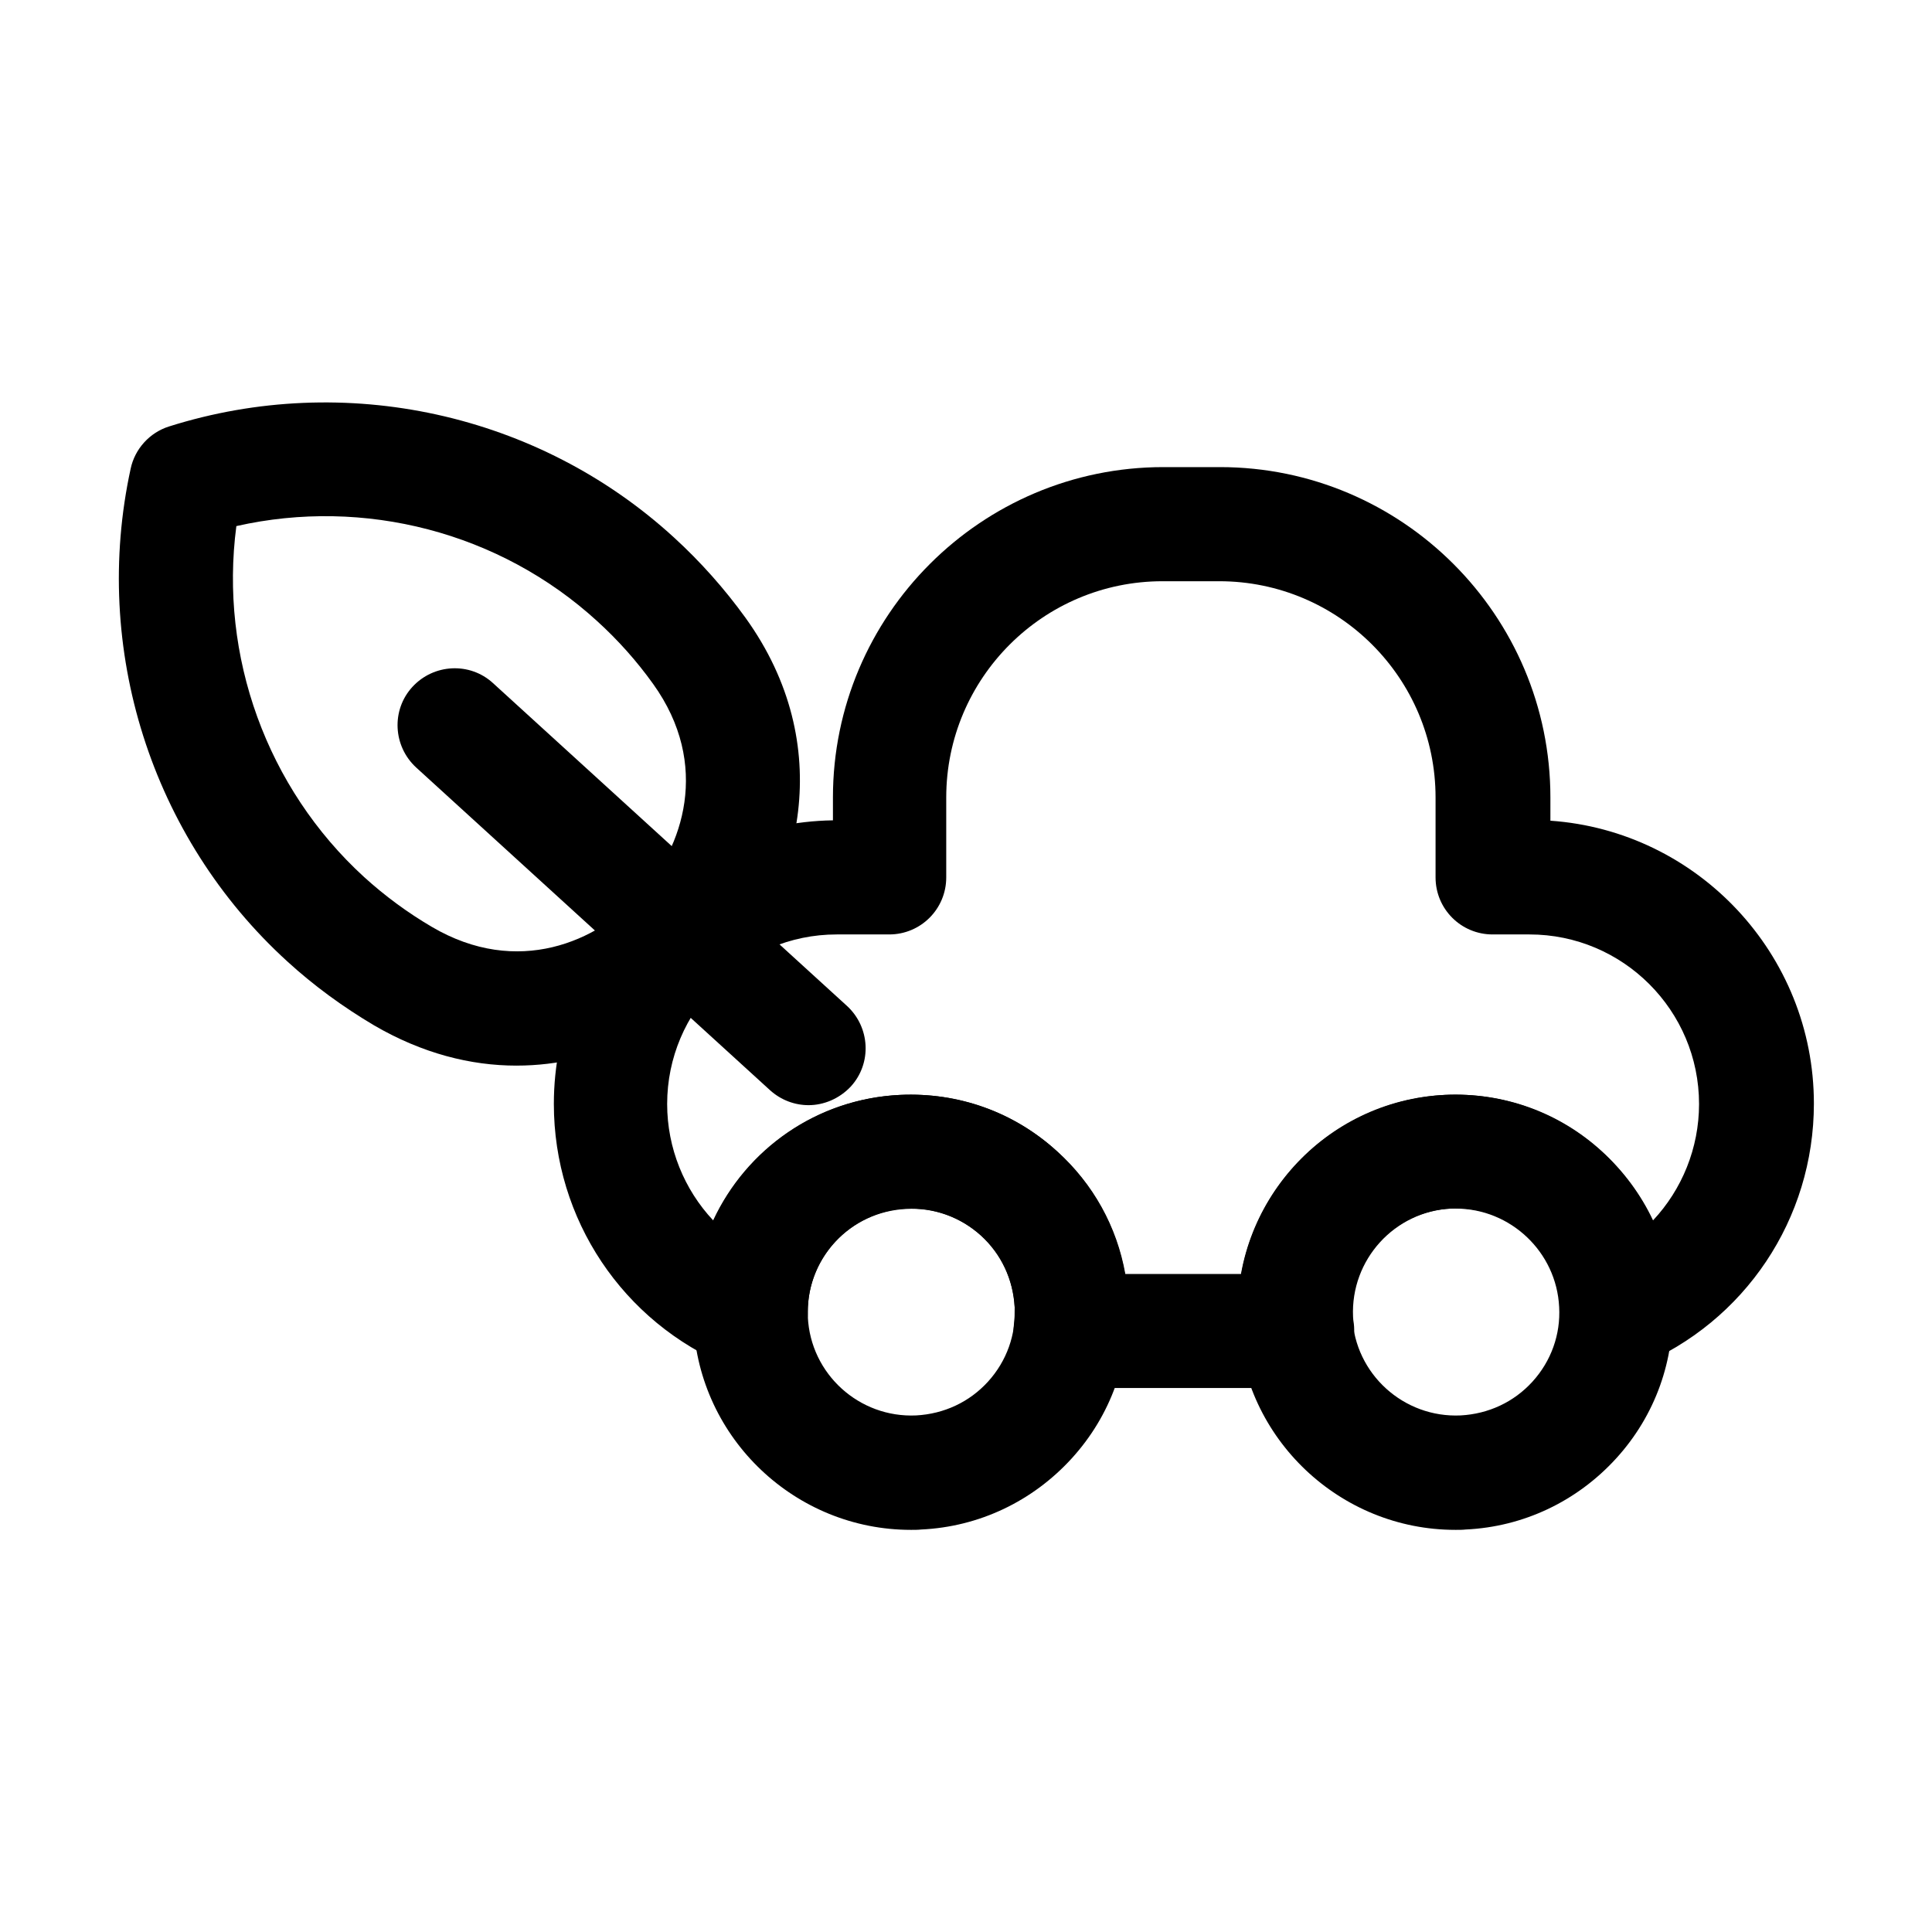
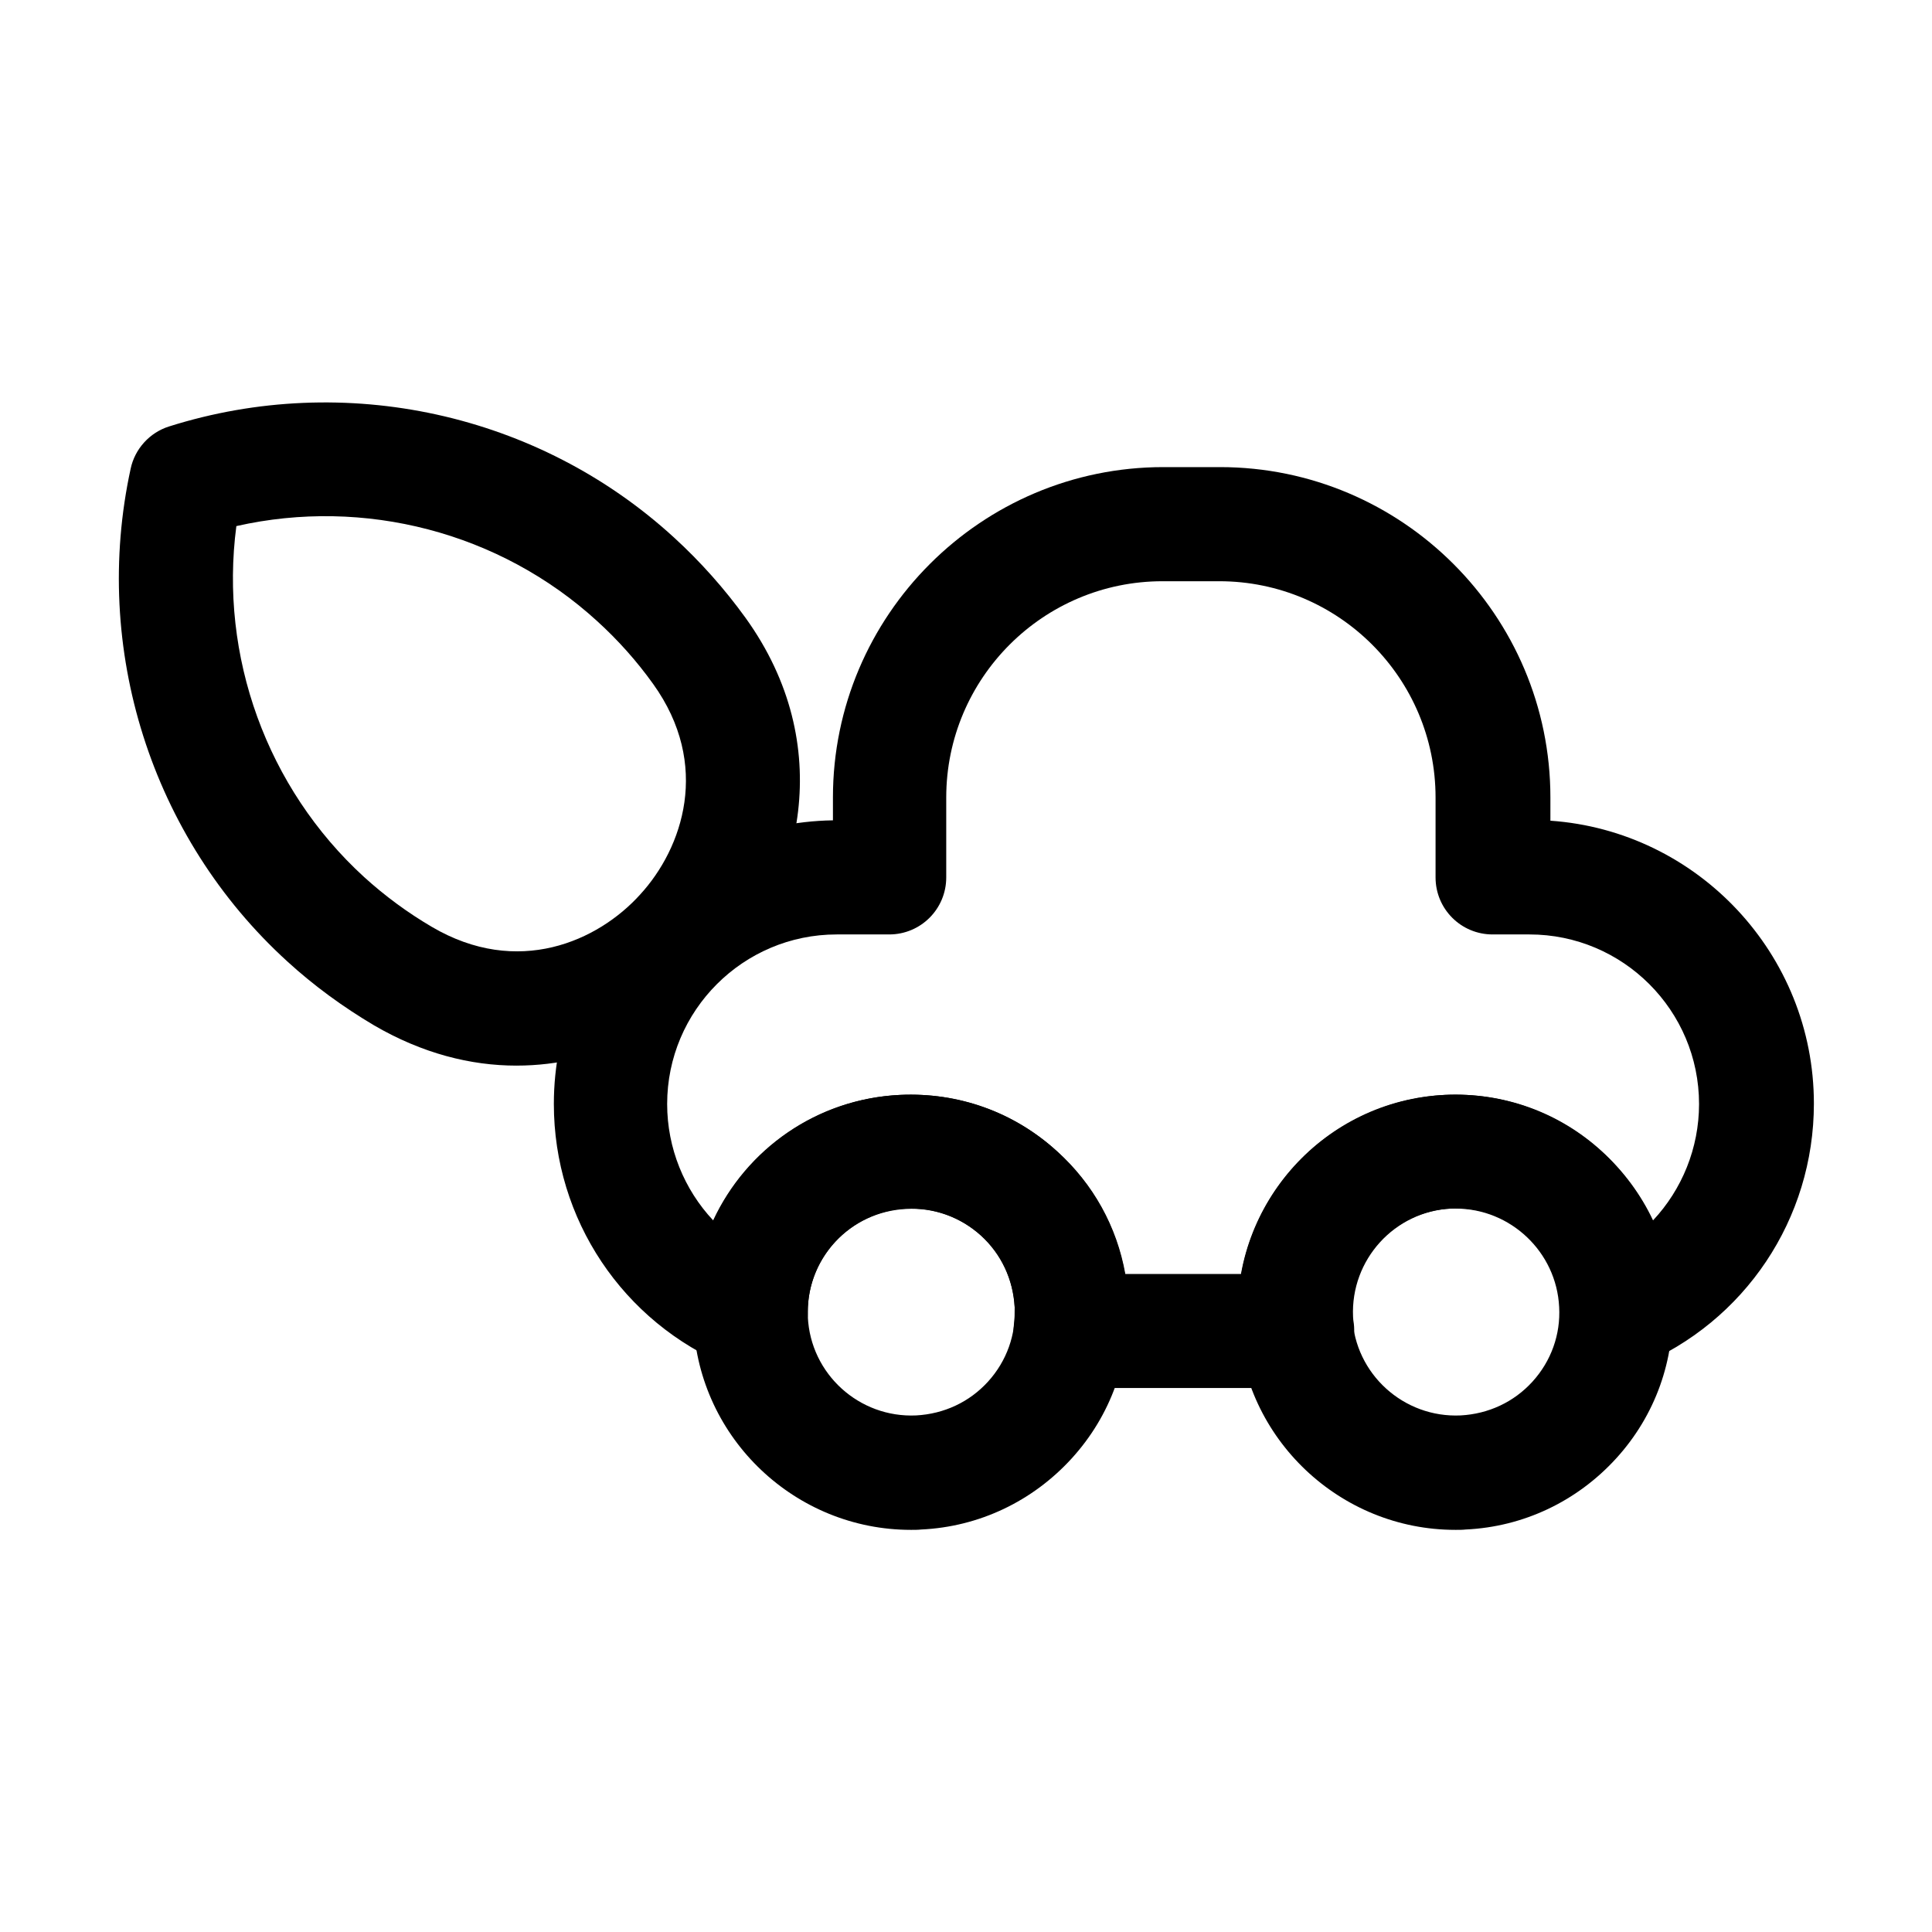
<svg xmlns="http://www.w3.org/2000/svg" fill="#000000" width="800px" height="800px" version="1.1" viewBox="144 144 512 512">
  <g>
    <path d="m385.39 549.43c-30.531 0-56.125-24.082-57.637-54.914-1.512-31.738 23.074-58.844 54.816-60.355 15.418-0.707 30.129 4.535 41.516 14.914 11.387 10.379 18.137 24.586 18.844 39.902 0.707 15.418-4.535 30.129-14.914 41.516-10.379 11.387-24.586 18.137-39.902 18.844-0.809 0.094-1.816 0.094-2.723 0.094zm0.102-85.145h-1.309c-15.113 0.707-26.801 13.602-26.098 28.719 0.707 15.113 13.602 26.801 28.719 26.098 7.356-0.402 14.105-3.527 19.043-8.969 4.938-5.441 7.457-12.496 7.055-19.75-0.402-7.356-3.527-14.105-8.969-19.043-5.141-4.535-11.59-7.055-18.441-7.055z" />
    <path d="m529.68 549.43c-30.531 0-56.125-24.082-57.637-54.914-1.512-31.738 23.074-58.844 54.816-60.355 31.738-1.512 58.844 23.074 60.355 54.816 0.707 15.418-4.535 30.129-14.914 41.516-10.379 11.387-24.586 18.137-39.902 18.844-0.805 0.094-1.711 0.094-2.719 0.094zm0.102-85.145h-1.309c-15.113 0.707-26.801 13.602-26.098 28.719 0.707 15.113 13.602 26.801 28.719 26.098 7.356-0.402 14.105-3.527 19.043-8.969 4.938-5.441 7.457-12.496 7.055-19.75-0.711-14.613-12.902-26.098-27.41-26.098z" />
    <path d="m487.46 511.84h-59.75c-4.332 0-8.465-1.812-11.285-5.039-2.82-3.223-4.231-7.457-3.727-11.789 0.203-1.512 0.203-3.023 0.203-4.535-0.402-7.356-3.527-14.105-8.969-19.043s-12.496-7.457-19.75-7.055c-14.812 0.707-26.301 12.898-26.098 27.609 0 5.039-2.418 9.875-6.648 12.695s-9.574 3.426-14.207 1.41c-28.215-11.688-46.453-38.996-46.453-69.527 0-41.012 33.051-74.562 73.961-75.168v-6.047c0-48.266 39.297-87.562 87.562-87.562h15.012c48.266 0 87.562 39.297 87.562 87.562v6.144c38.996 2.719 69.828 35.367 69.828 74.969 0 30.531-18.238 57.836-46.453 69.527-4.637 1.914-9.977 1.41-14.207-1.41-4.231-2.82-6.75-7.559-6.648-12.695v-1.512c-0.402-7.356-3.527-14.105-8.969-19.043-5.441-4.938-12.496-7.457-19.75-7.055-15.113 0.707-26.801 13.602-26.098 28.719 0 0.504 0.102 1.109 0.203 1.812 0.504 4.231-0.906 8.566-3.727 11.789-3.129 3.328-7.262 5.242-11.594 5.242zm-45.242-30.227h30.73c4.637-25.895 26.703-46.047 54.008-47.457 15.418-0.707 30.129 4.535 41.516 14.914 5.742 5.238 10.379 11.488 13.602 18.34 7.656-8.16 12.191-19.145 12.191-30.832 0-24.789-20.152-44.941-44.941-44.941h-9.773c-8.363 0-15.113-6.75-15.113-15.113v-21.16c0-31.641-25.695-57.332-57.332-57.332h-15.012c-31.641 0-57.332 25.695-57.332 57.332v21.16c0 8.363-6.75 15.113-15.113 15.113h-13.906c-24.789 0-44.941 20.152-44.941 44.941 0 11.688 4.535 22.672 12.191 30.832 8.766-18.844 27.406-32.242 49.574-33.25 15.418-0.707 30.129 4.535 41.516 14.914 9.672 8.656 15.918 20.043 18.137 32.539z" />
    <path d="m280.9 426.4c-12.191 0-24.988-3.223-37.785-10.68-8.16-4.836-15.922-10.48-22.973-16.93-36.074-32.848-51.891-82.926-41.516-130.59 1.109-5.238 5.039-9.574 10.176-11.184 46.551-14.711 97.84-3.527 133.81 29.422 7.055 6.449 13.402 13.602 18.941 21.262 24.383 33.855 14.711 71.539-5.644 93.809-12.996 14.305-32.945 24.887-55.012 24.887zm-74.262-142.98c-4.535 34.461 8.062 69.426 33.855 93.004 5.543 5.039 11.586 9.473 17.938 13.199 22.773 13.402 44.031 3.828 55.219-8.566 11.285-12.293 18.844-34.359 3.426-55.82-4.332-6.047-9.27-11.586-14.812-16.625-25.797-23.582-61.77-32.852-95.625-25.191z" />
-     <path d="m358.28 436.88c-3.629 0-7.254-1.309-10.176-3.93l-93.809-85.547c-6.144-5.644-6.648-15.215-1.008-21.363 5.644-6.144 15.215-6.648 21.363-1.008l93.809 85.547c6.144 5.644 6.648 15.215 1.008 21.363-3.023 3.223-7.156 4.938-11.188 4.938z" />
  </g>
</svg>